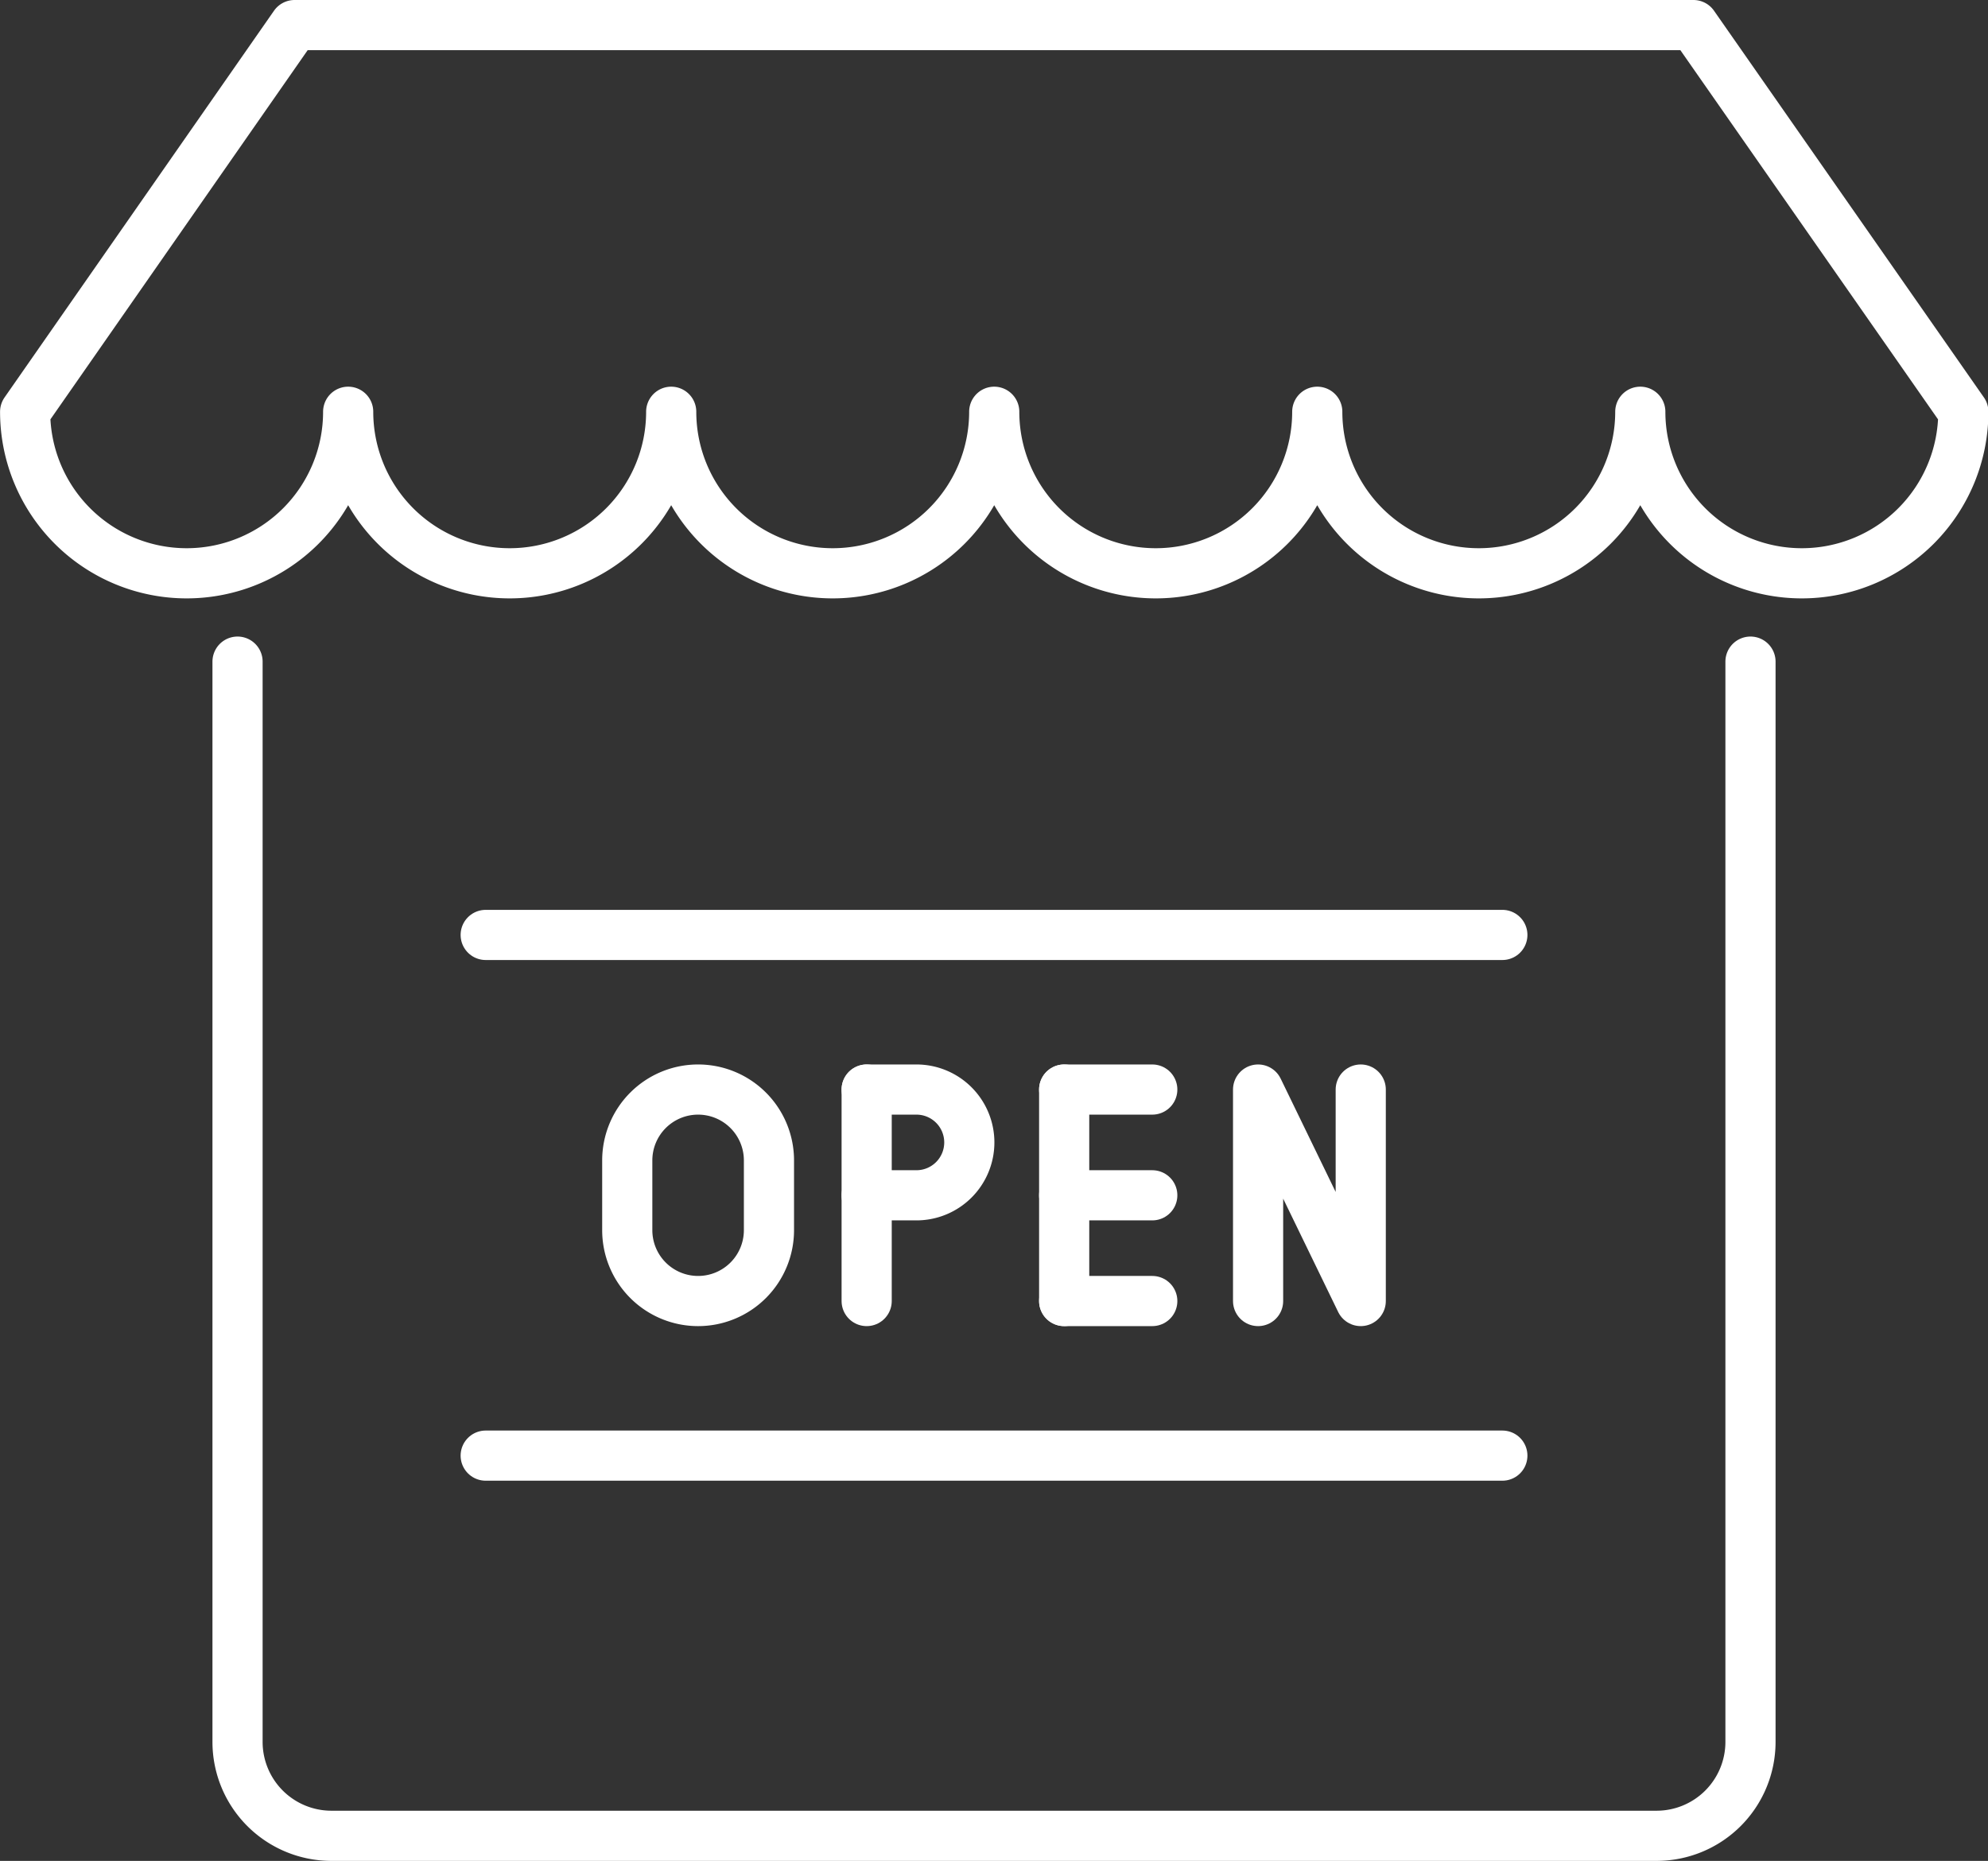
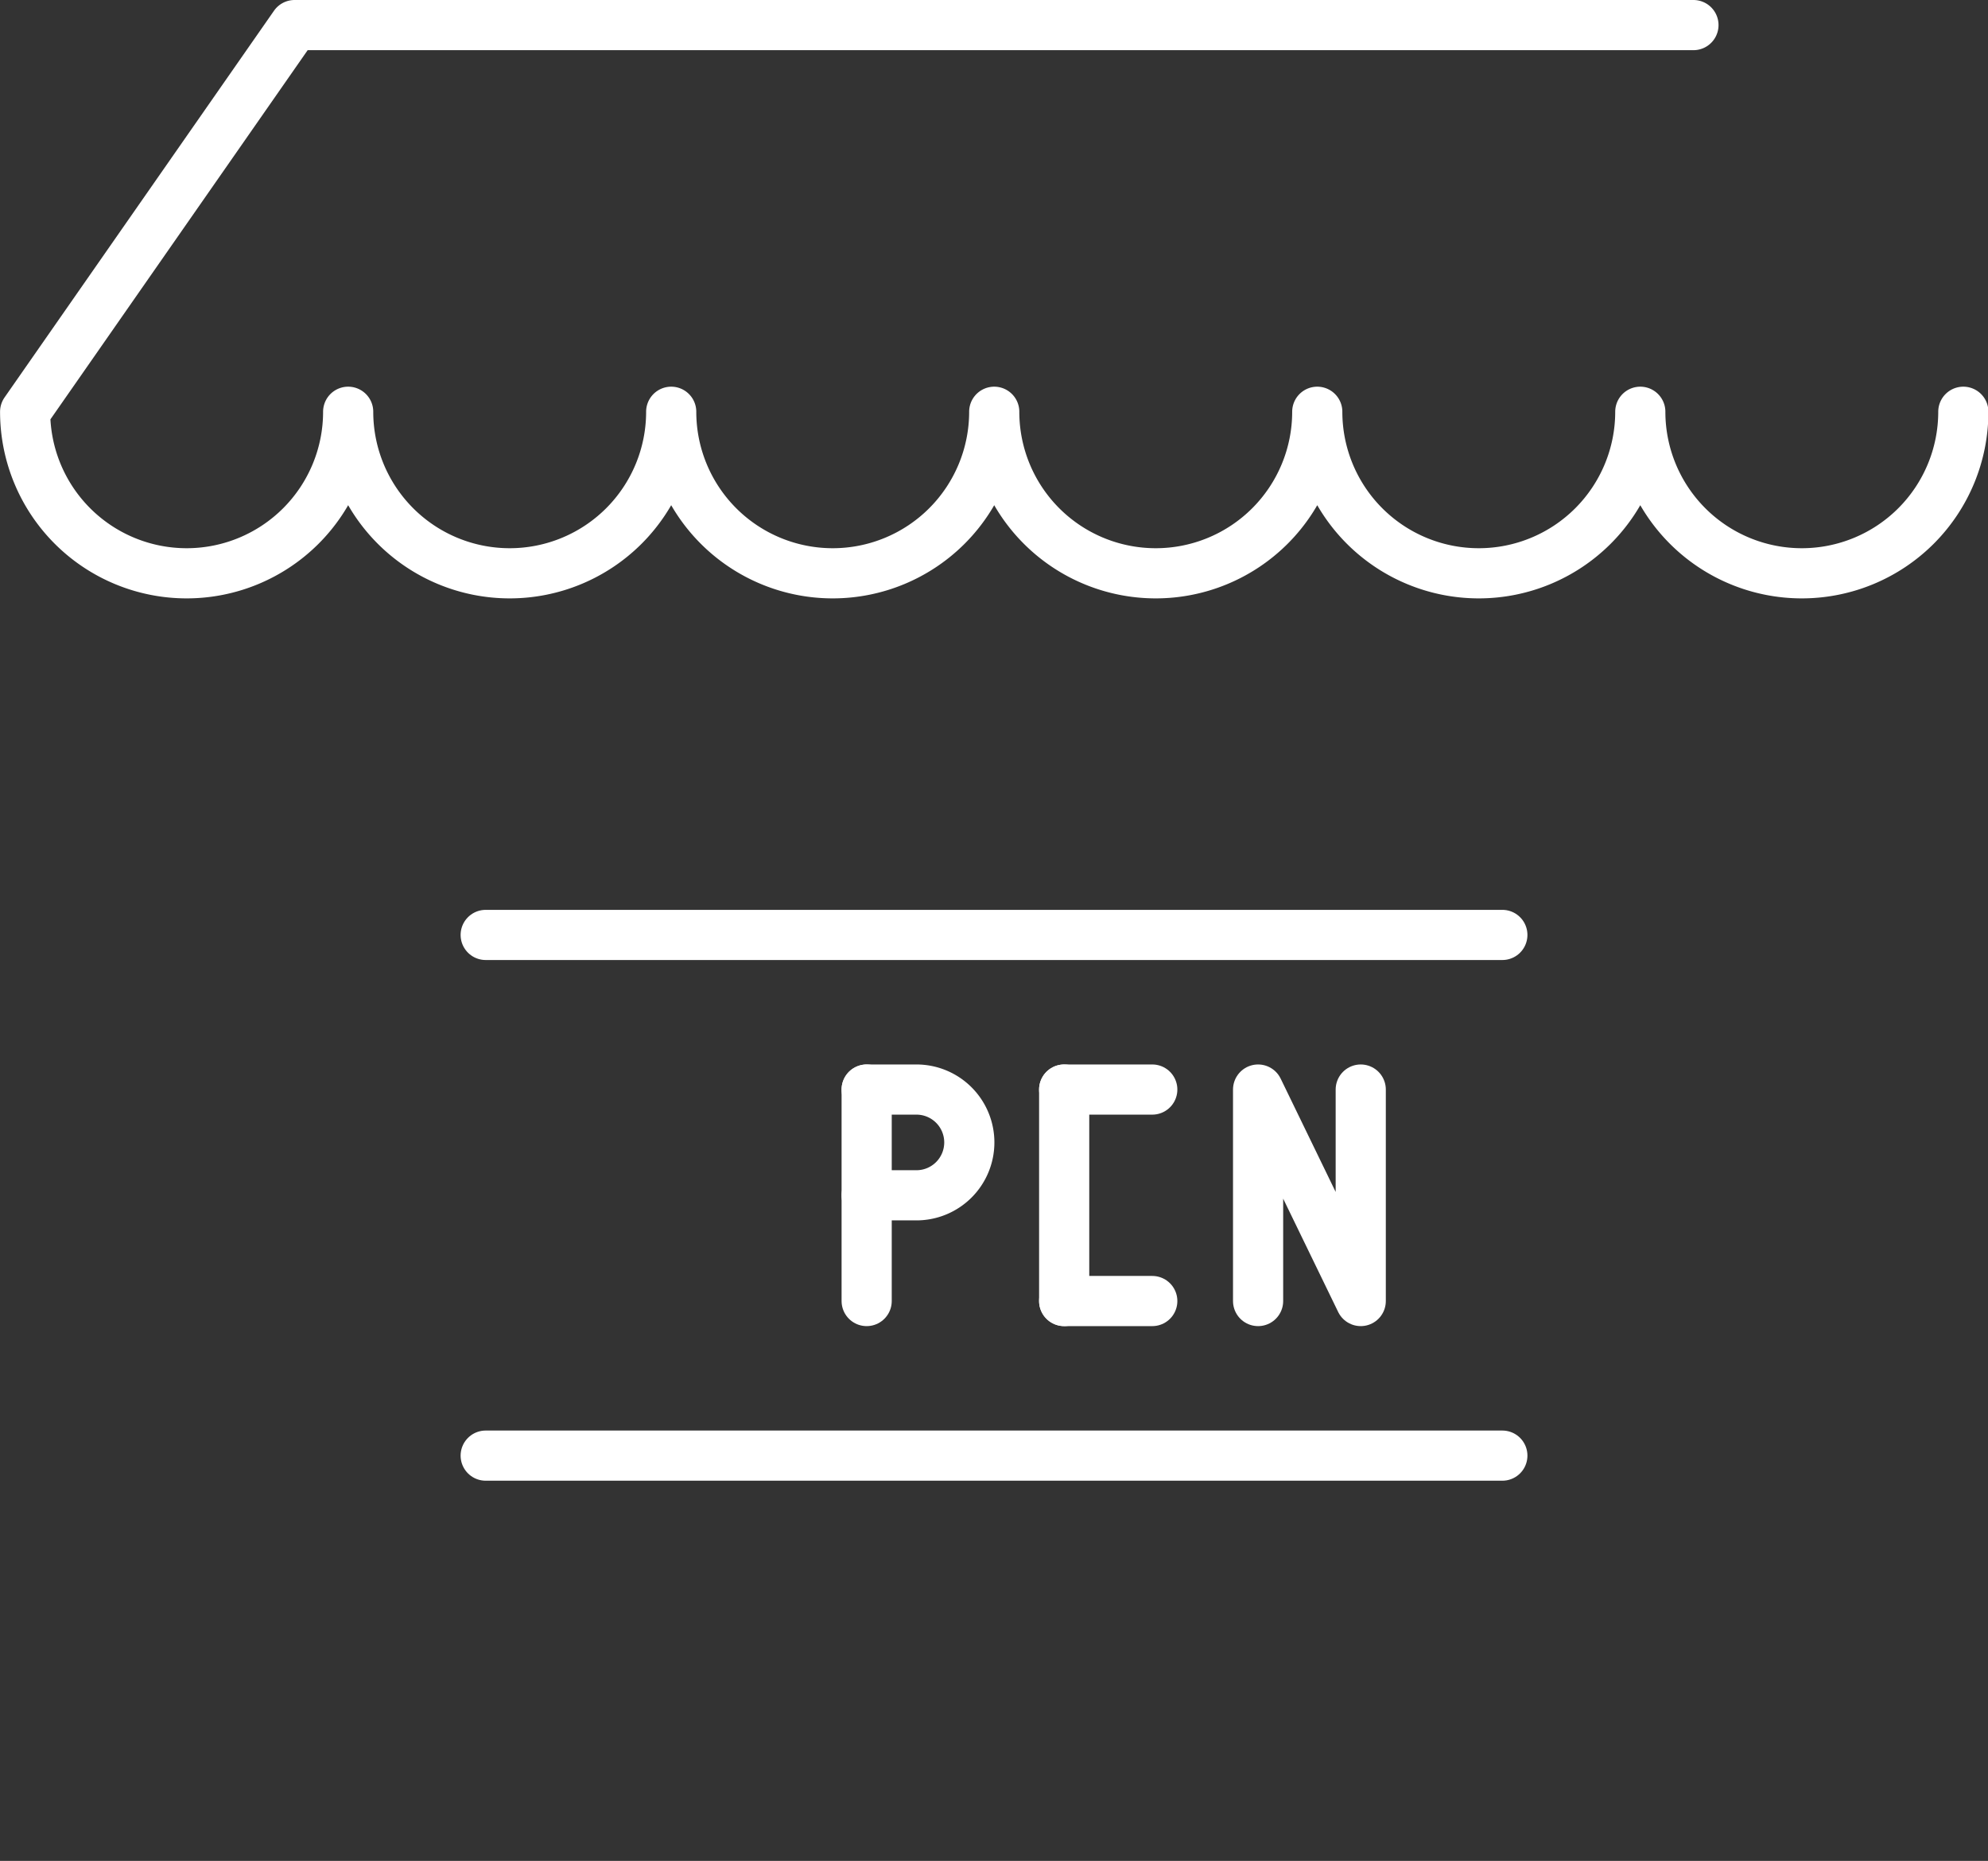
<svg xmlns="http://www.w3.org/2000/svg" width="99.083" height="92.736" viewBox="0 0 99.083 92.736">
  <rect x="0" y="0" width="99.083" height="92.736" fill="#333333" stroke="none" />
  <g id="Belettering" transform="translate(-144.747 -1294.819)">
    <line id="Line_30" data-name="Line 30" x2="50.671" transform="translate(168.954 1367.359)" fill="none" stroke="#fff" stroke-linecap="round" stroke-linejoin="round" stroke-width="2.5" />
    <line id="Line_31" data-name="Line 31" x1="50.671" transform="translate(168.954 1341.411)" fill="none" stroke="#fff" stroke-linecap="round" stroke-linejoin="round" stroke-width="2.5" />
-     <path id="Path_121" data-name="Path 121" d="M245.086,1367.019v53.834a4.68,4.68,0,0,1-4.679,4.68H174.36a4.68,4.68,0,0,1-4.68-4.68v-53.834" transform="translate(-13.094 -39.228)" fill="none" stroke="#fff" stroke-linecap="round" stroke-linejoin="round" stroke-width="2.5" />
-     <path id="Path_122" data-name="Path 122" d="M229.149,1296.069h-69.72L146,1315.339a8.049,8.049,0,1,0,16.1,0,8.049,8.049,0,0,0,16.1,0,8.049,8.049,0,1,0,16.1,0,8.049,8.049,0,0,0,16.1,0,8.049,8.049,0,1,0,16.1,0,8.049,8.049,0,1,0,16.1,0Z" transform="translate(0 0)" fill="none" stroke="#fff" stroke-linecap="round" stroke-linejoin="round" stroke-width="2.5" />
-     <path id="Path_123" data-name="Path 123" d="M216.656,1425.254h0a3.531,3.531,0,0,1-3.531-3.531v-3.477a3.531,3.531,0,0,1,3.531-3.531h0a3.531,3.531,0,0,1,3.531,3.531v3.477A3.531,3.531,0,0,1,216.656,1425.254Z" transform="translate(-37.115 -65.599)" fill="none" stroke="#fff" stroke-linecap="round" stroke-linejoin="round" stroke-width="2.5" />
+     <path id="Path_122" data-name="Path 122" d="M229.149,1296.069h-69.72L146,1315.339a8.049,8.049,0,1,0,16.1,0,8.049,8.049,0,0,0,16.1,0,8.049,8.049,0,1,0,16.1,0,8.049,8.049,0,0,0,16.1,0,8.049,8.049,0,1,0,16.1,0,8.049,8.049,0,1,0,16.1,0" transform="translate(0 0)" fill="none" stroke="#fff" stroke-linecap="round" stroke-linejoin="round" stroke-width="2.5" />
    <g id="Group_34" data-name="Group 34" transform="translate(187.942 1349.116)">
      <line id="Line_32" data-name="Line 32" y2="10.539" fill="none" stroke="#fff" stroke-linecap="round" stroke-linejoin="round" stroke-width="2.5" />
      <path id="Path_124" data-name="Path 124" d="M239.812,1414.715h2.481a2.635,2.635,0,0,1,2.635,2.635h0a2.635,2.635,0,0,1-2.635,2.635h-2.481" transform="translate(-239.812 -1414.715)" fill="none" stroke="#fff" stroke-linecap="round" stroke-linejoin="round" stroke-width="2.5" />
    </g>
    <g id="Group_36" data-name="Group 36" transform="translate(197.786 1349.116)">
      <line id="Line_33" data-name="Line 33" y2="10.539" fill="none" stroke="#fff" stroke-linecap="round" stroke-linejoin="round" stroke-width="2.5" />
      <g id="Group_35" data-name="Group 35">
-         <line id="Line_34" data-name="Line 34" x2="4.391" transform="translate(0 5.27)" fill="none" stroke="#fff" stroke-linecap="round" stroke-linejoin="round" stroke-width="2.5" />
        <line id="Line_35" data-name="Line 35" x2="4.391" fill="none" stroke="#fff" stroke-linecap="round" stroke-linejoin="round" stroke-width="2.5" />
        <line id="Line_36" data-name="Line 36" x2="4.391" transform="translate(0 10.539)" fill="none" stroke="#fff" stroke-linecap="round" stroke-linejoin="round" stroke-width="2.5" />
      </g>
    </g>
    <path id="Path_125" data-name="Path 125" d="M283.447,1425.254v-10.539l5.116,10.539v-10.539" transform="translate(-75.996 -65.599)" fill="none" stroke="#fff" stroke-linecap="round" stroke-linejoin="round" stroke-width="2.5" />
  </g>
</svg>